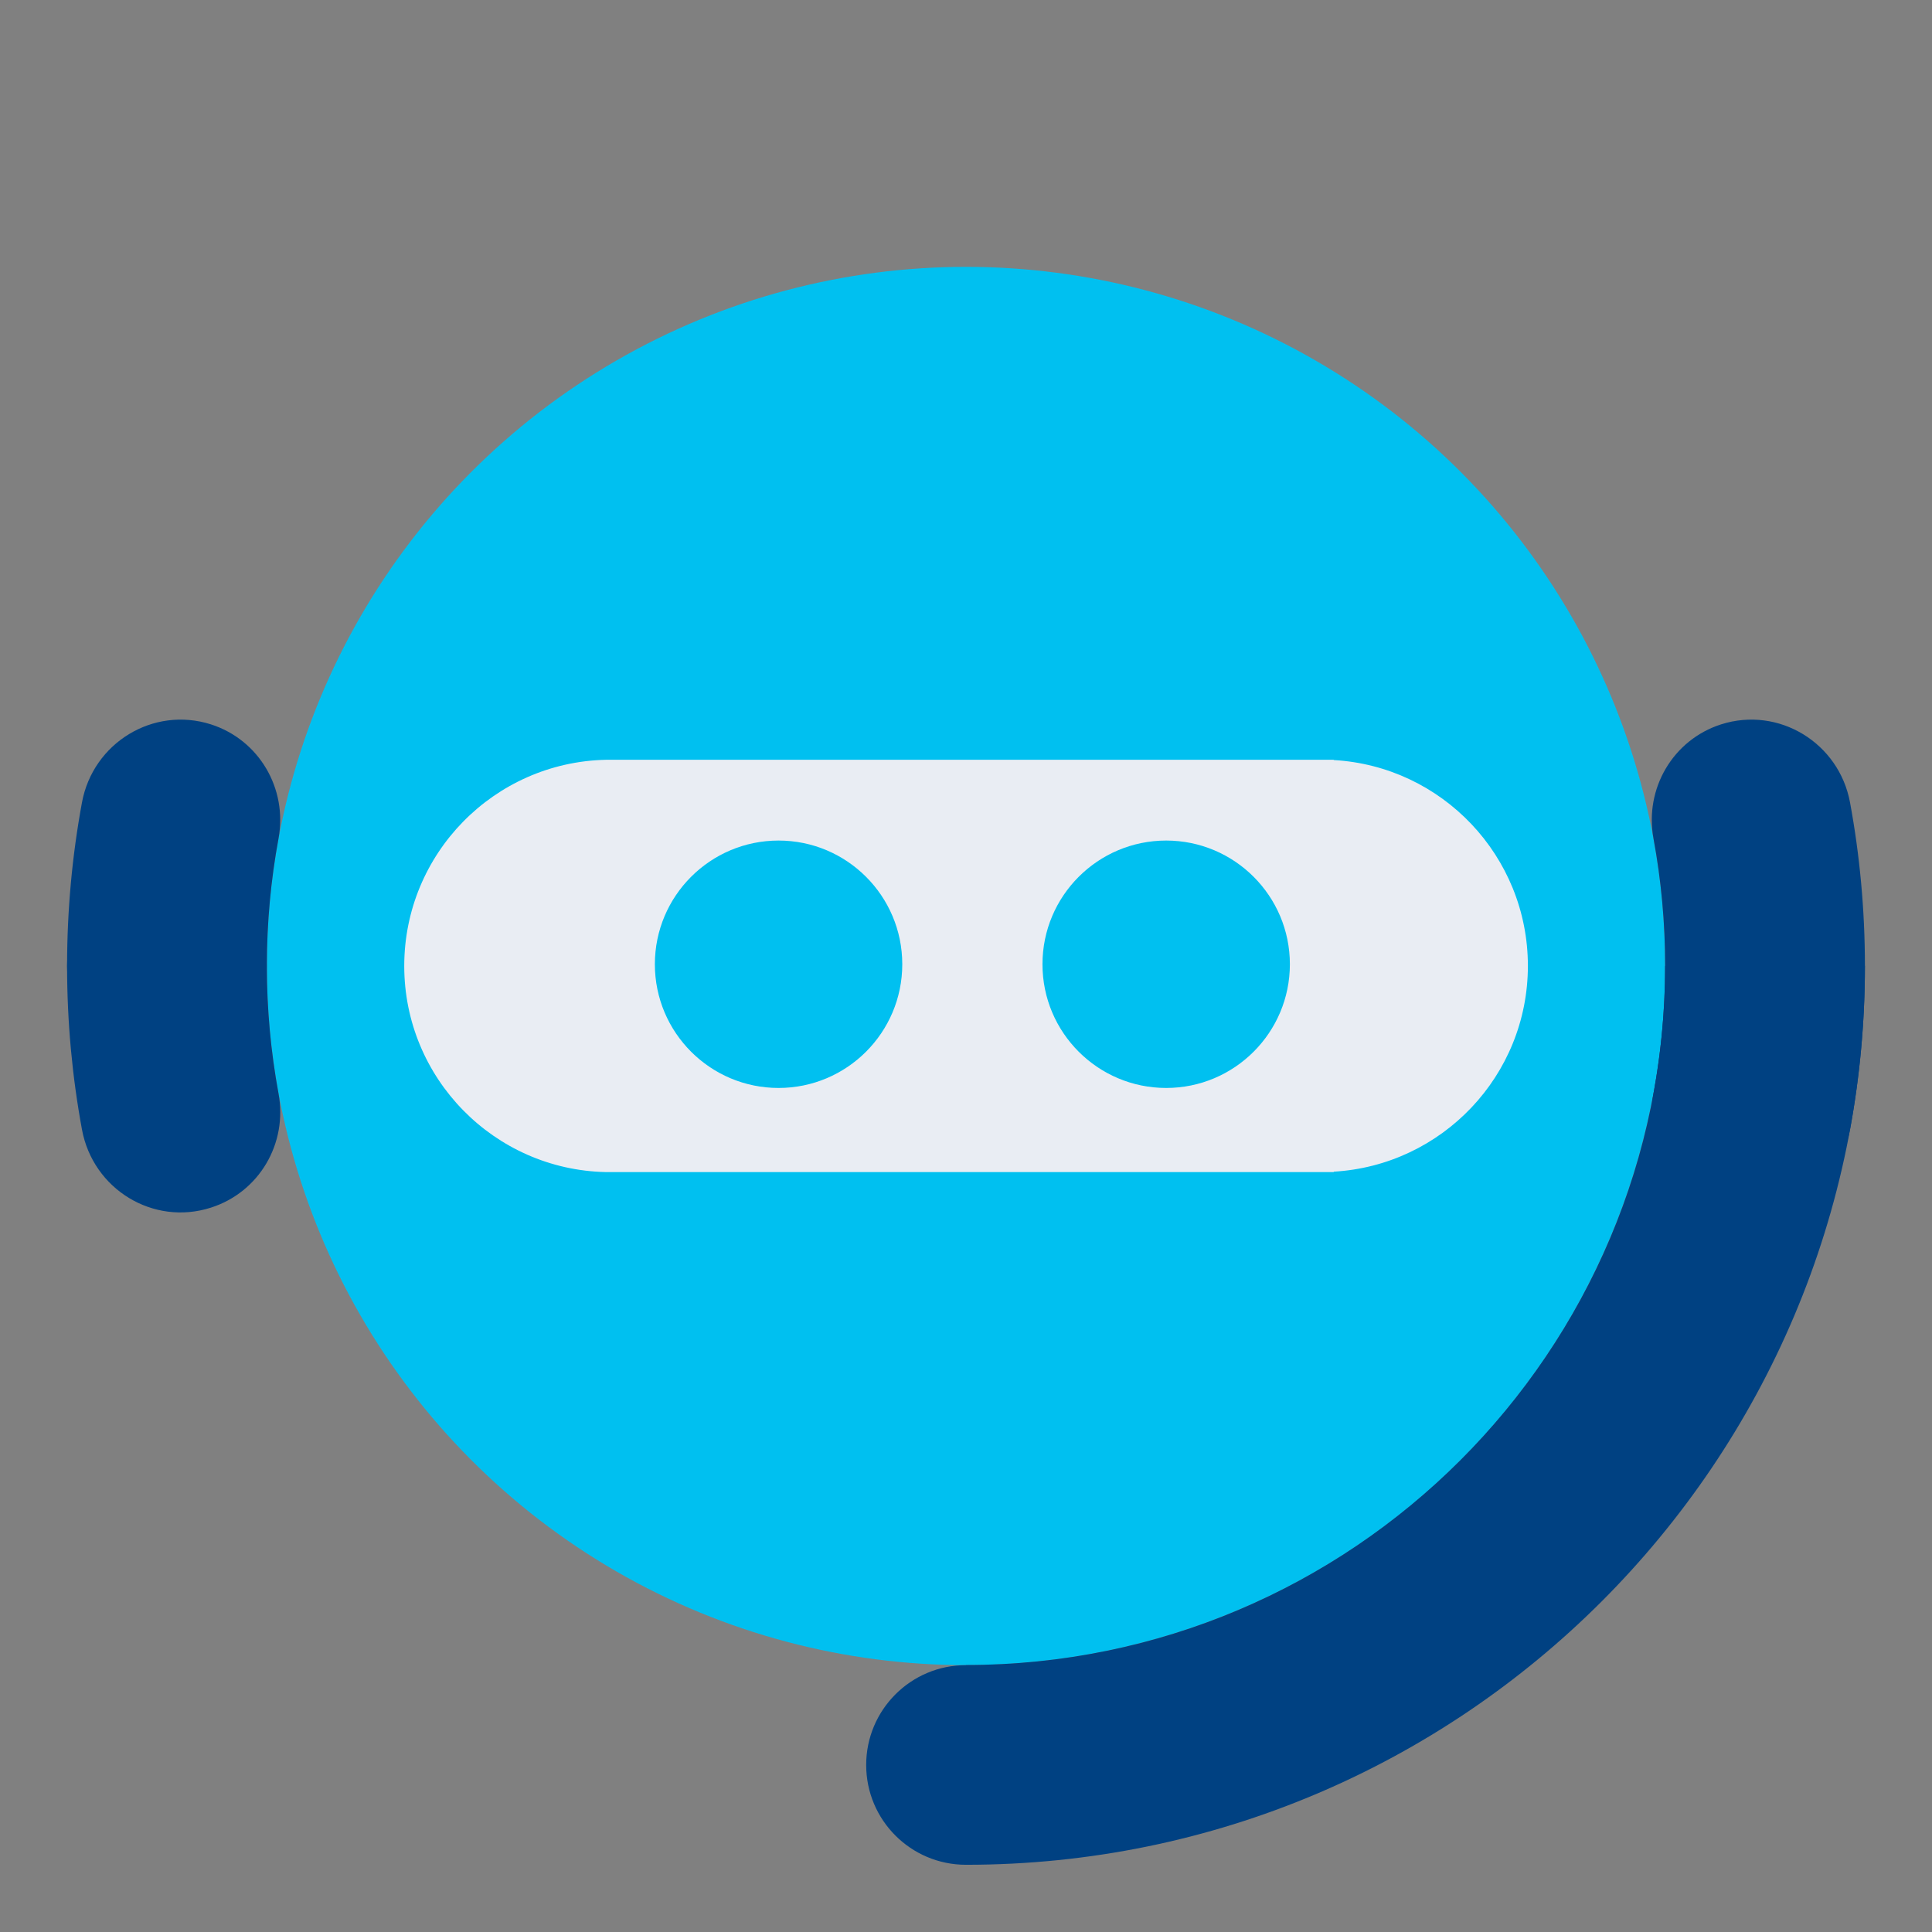
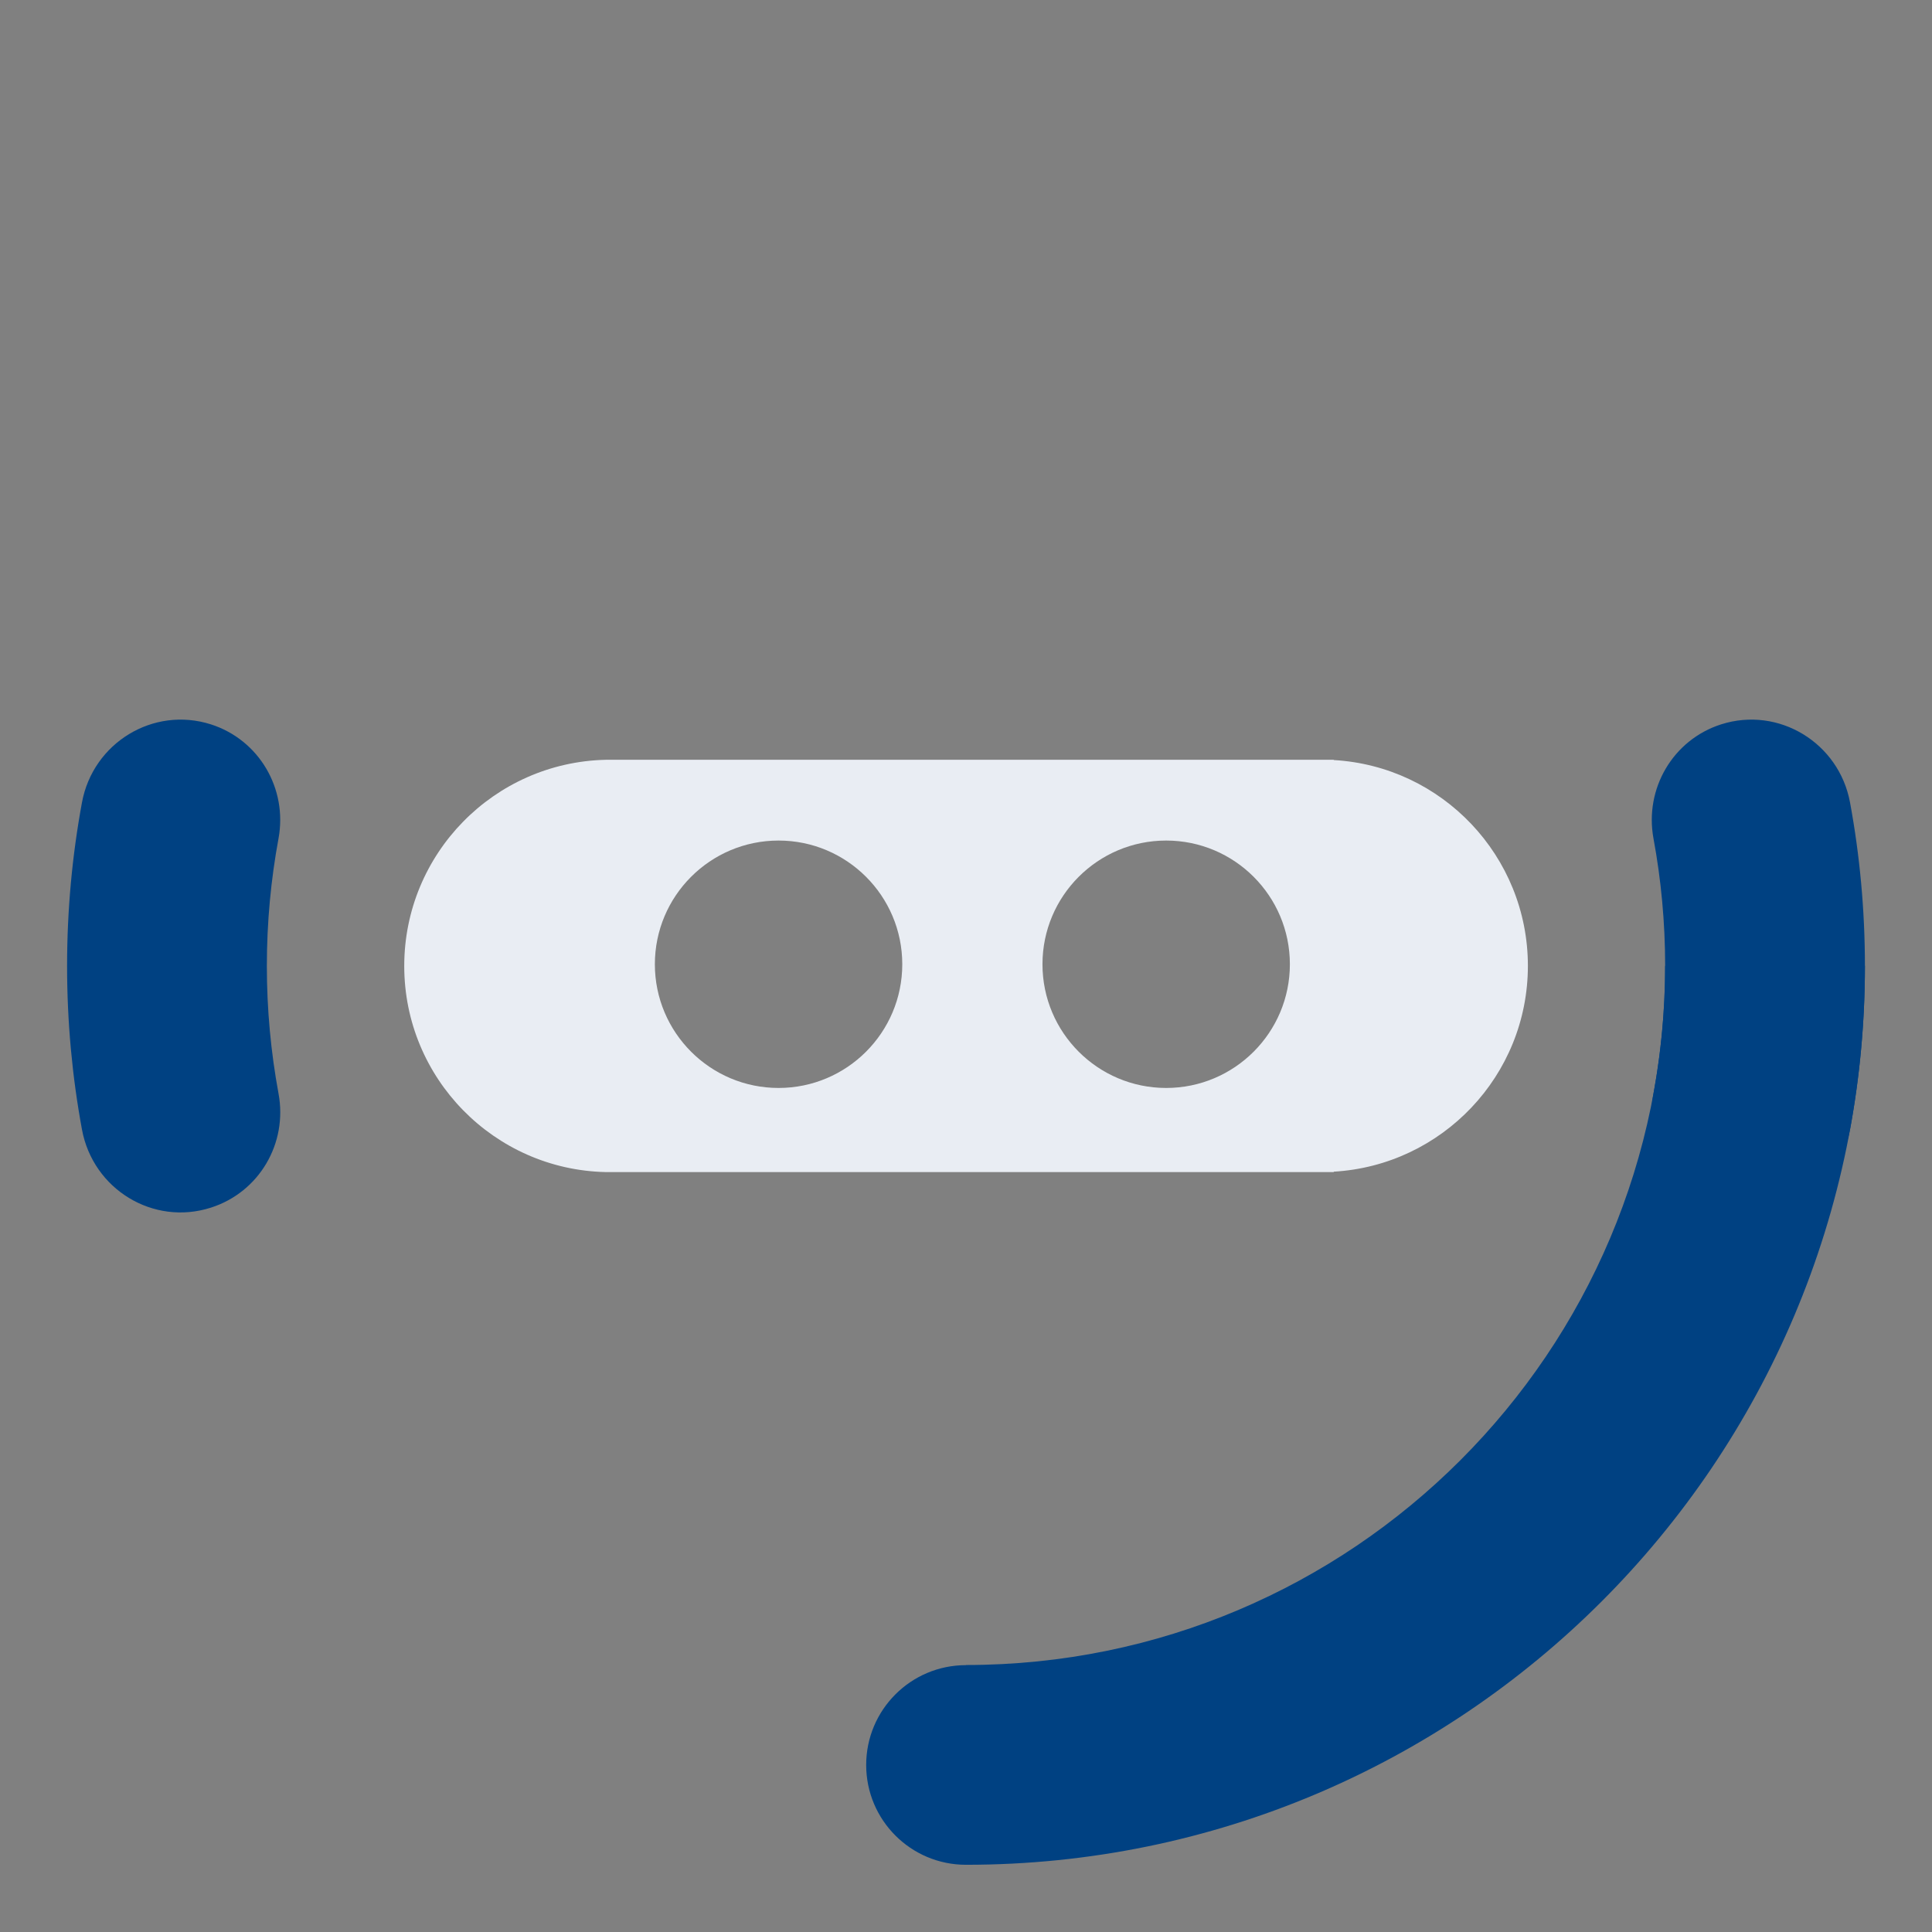
<svg xmlns="http://www.w3.org/2000/svg" id="Livello_2" data-name="Livello 2" viewBox="0 0 144 144">
  <rect x="0" y="0" width="144" height="144" fill="#808080" stroke="none" />
  <defs>
    <style>
      .cls-1 {
        fill: none;
      }

      .cls-1, .cls-2, .cls-3, .cls-4 {
        stroke-width: 0px;
      }

      .cls-2 {
        fill: #004182;
      }

      .cls-3 {
        fill: #e9edf3;
      }

      .cls-4 {
        fill: #00c0f0;
      }
    </style>
  </defs>
  <g id="Livello_1-2" data-name="Livello 1">
    <g>
      <g>
-         <circle class="cls-4" cx="72" cy="72" r="52.11" />
        <path class="cls-3" d="M99.41,56.66v-.03h-54.26c-8.33.19-15.02,7-15.02,15.37s6.7,15.18,15.02,15.36h0s54.26,0,54.26,0v-.03c8.07-.47,14.47-7.16,14.47-15.34s-6.4-14.88-14.47-15.34ZM58.03,81.09c-5.09,0-9.22-4.13-9.22-9.22s4.13-9.22,9.22-9.22,9.22,4.13,9.22,9.22-4.13,9.22-9.22,9.22ZM86.92,81.09c-5.09,0-9.22-4.13-9.22-9.22s4.13-9.22,9.22-9.22,9.22,4.13,9.22,9.22-4.13,9.22-9.22,9.22Z" />
        <g>
          <path class="cls-2" d="M139,72c0-4.16-.38-8.24-1.11-12.19-.82-4.44-5.31-7.19-9.61-5.82h0c-3.59,1.15-5.72,4.79-5.04,8.5.57,3.08.87,6.26.87,9.51s-.3,6.42-.87,9.51c-.69,3.71,1.44,7.35,5.04,8.5h0c4.3,1.38,8.79-1.37,9.61-5.82.73-3.95,1.11-8.03,1.11-12.19Z" />
-           <path class="cls-2" d="M5,72c0-4.16.38-8.24,1.11-12.19.82-4.44,5.31-7.19,9.61-5.82h0c3.59,1.15,5.72,4.79,5.04,8.5-.57,3.08-.87,6.26-.87,9.51s.3,6.42.87,9.51c.69,3.71-1.44,7.35-5.04,8.5h0c-4.3,1.38-8.79-1.37-9.61-5.82-.73-3.95-1.11-8.03-1.11-12.19Z" />
+           <path class="cls-2" d="M5,72c0-4.16.38-8.24,1.11-12.19.82-4.44,5.31-7.19,9.61-5.82h0c3.59,1.15,5.72,4.79,5.04,8.5-.57,3.08-.87,6.26-.87,9.51s.3,6.42.87,9.51c.69,3.71-1.44,7.35-5.04,8.5c-4.3,1.38-8.79-1.37-9.61-5.82-.73-3.95-1.11-8.03-1.11-12.19Z" />
        </g>
-         <circle class="cls-2" cx="12.44" cy="72" r="7.44" />
        <path class="cls-2" d="M72,124.11c-4.11,0-7.44,3.33-7.44,7.44s3.33,7.44,7.44,7.44c37,0,67-30,67-67h-14.89c0,28.78-23.33,52.11-52.11,52.11Z" />
        <rect class="cls-1" x="5" y="5" width="134" height="134" />
      </g>
      <rect class="cls-1" width="144" height="144" />
    </g>
  </g>
</svg>